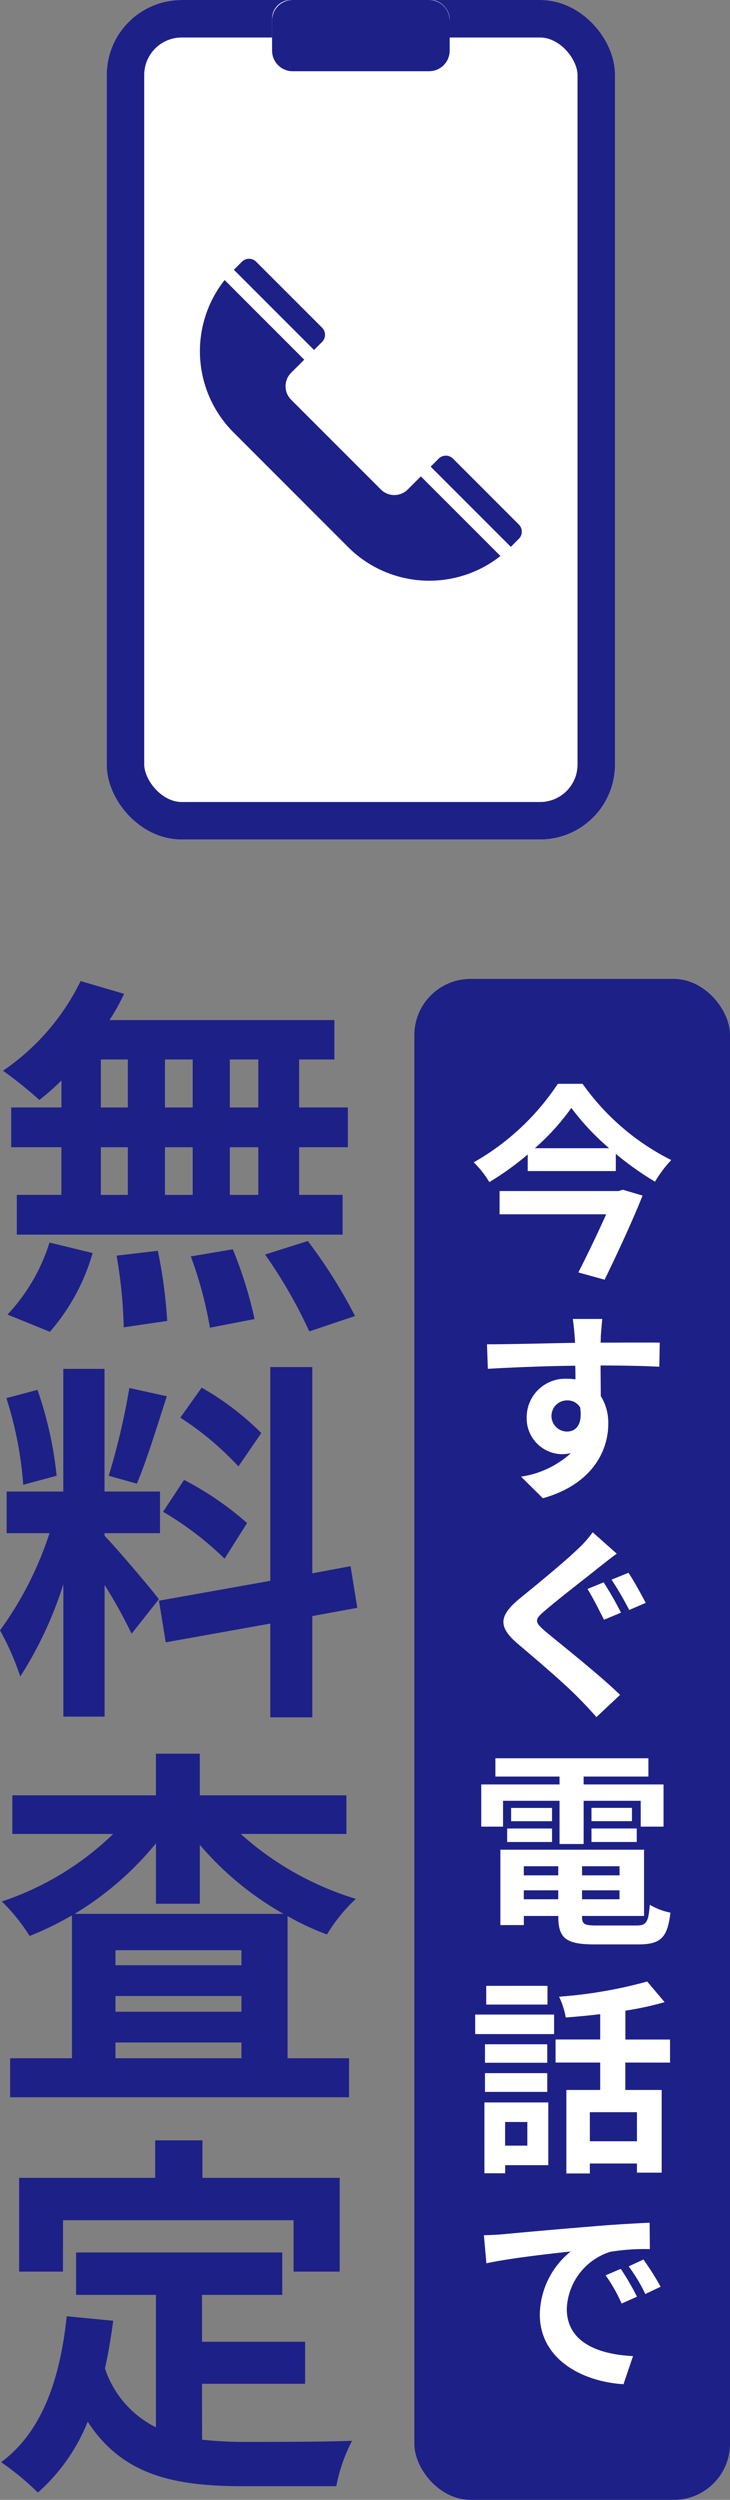
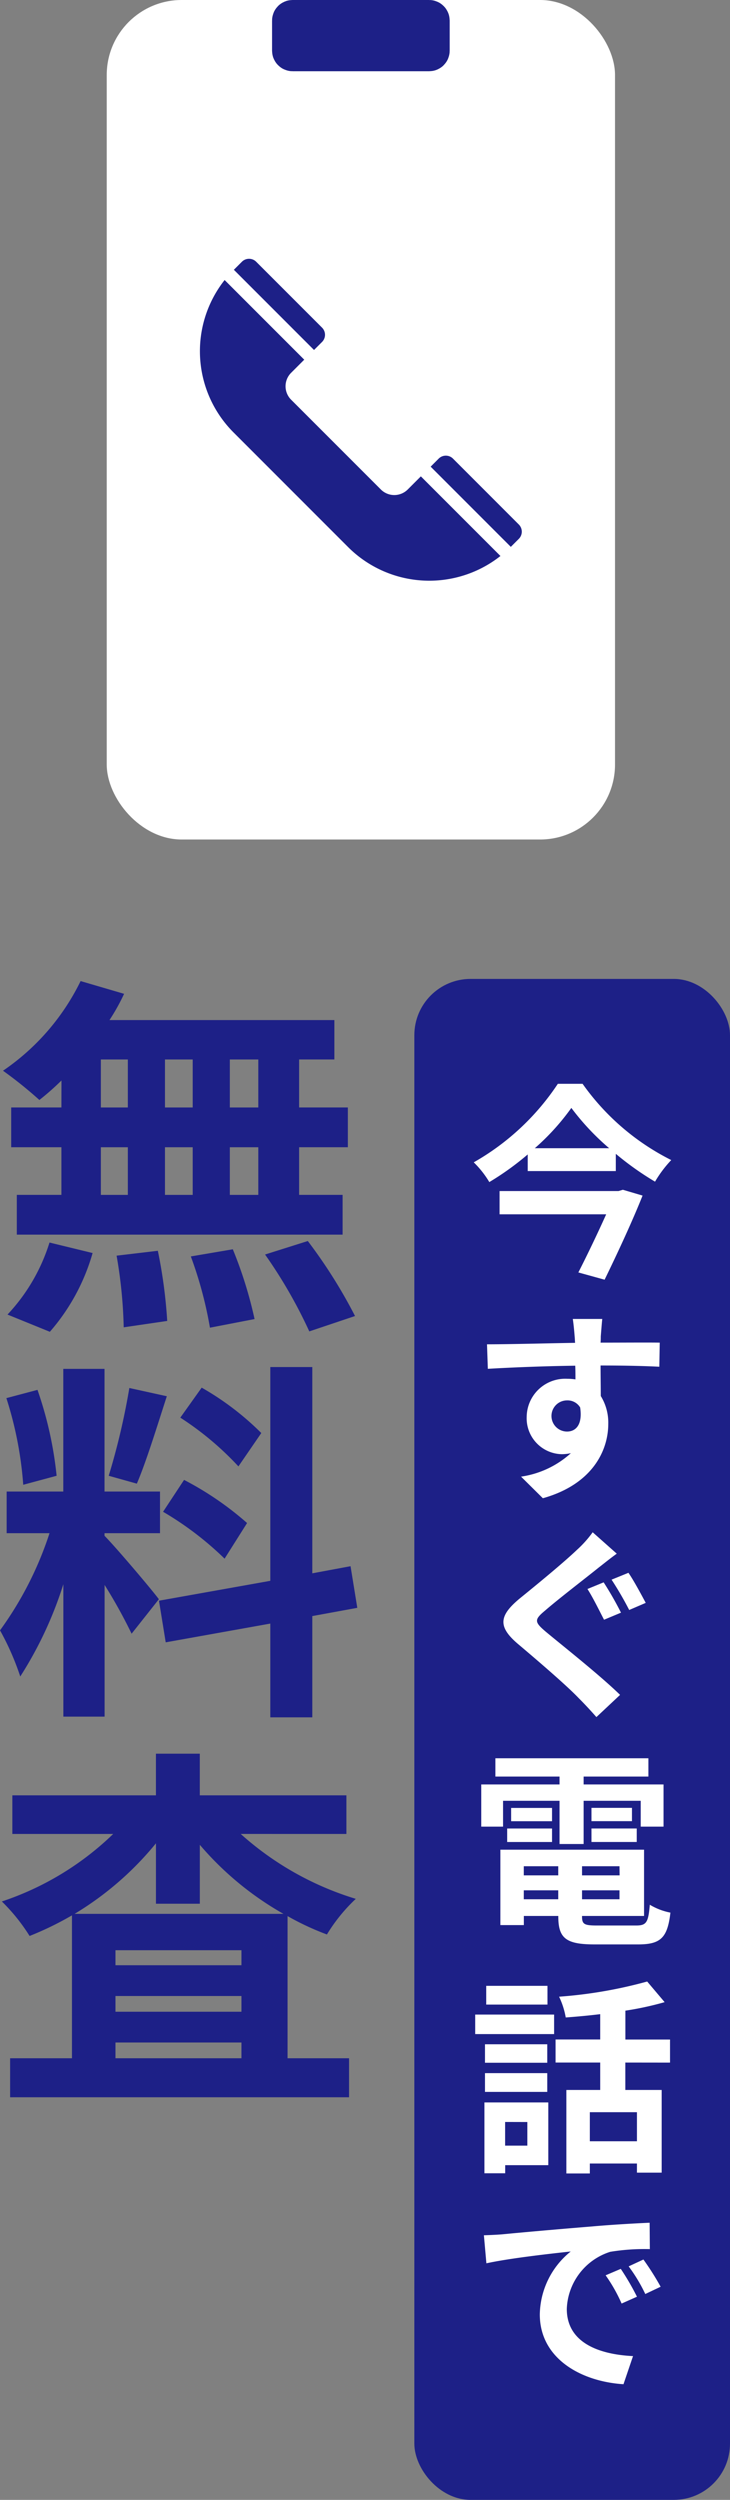
<svg xmlns="http://www.w3.org/2000/svg" width="38.95" height="133.312" viewBox="0 0 38.95 133.312">
  <rect x="0" y="0" width="38.95" height="133.312" fill="#808080" stroke="none" />
  <g id="グループ_128" data-name="グループ 128" transform="translate(-1150.745 -82.969)">
    <g id="グループ_123" data-name="グループ 123">
      <rect id="長方形_40" data-name="長方形 40" width="16.842" height="81.109" rx="3" transform="translate(1172.853 135.172)" fill="#1d2087" />
      <g id="グループ_120" data-name="グループ 120">
        <g id="グループ_119" data-name="グループ 119">
          <path id="パス_455" data-name="パス 455" d="M1181.829,140.766a12.833,12.833,0,0,0,4.731,4.066,6.276,6.276,0,0,0-.865,1.152,15.724,15.724,0,0,1-2.093-1.485v.92h-4.7v-.887a14.982,14.982,0,0,1-2.049,1.474,5.146,5.146,0,0,0-.831-1.053,13.182,13.182,0,0,0,4.487-4.187Zm2.15,5.65,1.051.31c-.542,1.362-1.34,3.079-2.026,4.486l-1.4-.387c.488-.953,1.053-2.138,1.485-3.1H1177.4v-1.241h6.348Zm-.732-2.216a13.261,13.261,0,0,1-2.017-2.149,12.5,12.5,0,0,1-1.949,2.149Z" fill="#fff" />
          <path id="パス_456" data-name="パス 456" d="M1182.8,154.236c0,.089,0,.2-.011.332,1.1,0,2.581-.011,3.157,0l-.022,1.285c-.643-.033-1.661-.066-3.135-.066,0,.554.011,1.152.011,1.628a2.7,2.7,0,0,1,.4,1.485c0,1.418-.842,3.224-3.49,3.966l-1.163-1.152a5.035,5.035,0,0,0,2.659-1.252,2.284,2.284,0,0,1-.487.055,1.915,1.915,0,0,1-1.872-1.994,2.056,2.056,0,0,1,2.171-2.027,2.639,2.639,0,0,1,.431.033c0-.233,0-.487-.011-.731-1.639.022-3.334.089-4.664.166l-.044-1.307c1.252,0,3.224-.055,4.7-.078-.012-.132-.012-.254-.023-.332-.033-.443-.077-.809-.1-.942h1.573C1182.859,153.472,1182.815,154.059,1182.8,154.236ZM1181,159.31c.443,0,.842-.333.7-1.285a.783.783,0,0,0-.7-.377.831.831,0,1,0,0,1.662Z" fill="#fff" />
          <path id="パス_457" data-name="パス 457" d="M1182.7,166.554c-.7.565-2.148,1.673-2.869,2.3-.587.487-.576.609.022,1.119.82.687,2.87,2.3,3.977,3.379l-1.263,1.185c-.3-.343-.632-.7-.952-1.019-.654-.687-2.249-2.05-3.246-2.892-1.075-.919-.986-1.5.089-2.4.863-.7,2.337-1.906,3.079-2.615a5.928,5.928,0,0,0,.831-.93l1.285,1.141C1183.313,166.066,1182.959,166.354,1182.7,166.554Zm1.175,2.415-.9.376c-.232-.443-.6-1.2-.886-1.639l.864-.355A17.625,17.625,0,0,1,1183.879,168.969Zm1.318-.521-.876.377a17.941,17.941,0,0,0-.941-1.617l.9-.366C1184.555,167.241,1184.986,168.049,1185.2,168.448Z" fill="#fff" />
          <path id="パス_458" data-name="パス 458" d="M1177.586,180.378h-1.163v-2.249h4.177v-.421h-3.423v-.975h8.164v.975h-3.456v.421h4.264v2.249h-1.218V179h-3.046v2.305H1180.6V179h-3.014Zm7.1,5.273c.553,0,.653-.166.73-1.108a3.359,3.359,0,0,0,1.1.421c-.155,1.33-.509,1.695-1.717,1.695h-2.326c-1.518,0-1.939-.321-1.939-1.484v-.033h-1.839v.487h-1.252v-4.021h7.666v3.534H1181.8v.033c0,.41.122.476.8.476Zm-6.88-5.173h2.393v.72h-2.393Zm2.393-.388h-2.182v-.709h2.182Zm-1.507,2.4v.487h1.839v-.487Zm1.839,1.761v-.476h-1.839v.476Zm3.268-1.761H1181.8v.487h2.005Zm0,1.761v-.476H1181.8v.476Zm.665-4.874v.709h-2.16v-.709Zm-2.16,1.1h2.415v.72h-2.415Z" fill="#fff" />
          <path id="パス_459" data-name="パス 459" d="M1176.1,190.4h4.21v1.041h-4.21Zm3.9,8.031h-2.3v.432h-1.108v-3.777H1180Zm-.055-5.461h-3.323v-.986h3.323Zm-3.323.554h3.323v1h-3.323Zm3.334-3.656h-3.268v-1h3.268Zm-2.26,6.259v1.263h1.186V196.13Zm6.414-3.168v1.462h1.939v4.409h-1.319v-.487h-2.514v.531h-1.252v-4.453h1.806v-1.462h-2.382v-1.23h2.382v-1.351c-.621.077-1.252.133-1.839.177a4.269,4.269,0,0,0-.355-1.108,24.165,24.165,0,0,0,4.7-.809l.931,1.1a16.786,16.786,0,0,1-2.094.454v1.54h2.382v1.23Zm.62,2.647h-2.514v1.551h2.514Z" fill="#fff" />
          <path id="パス_460" data-name="パス 460" d="M1177.631,202.111c.908-.088,2.769-.255,4.685-.41,1.12-.1,2.338-.166,3.091-.2l.011,1.407a11.315,11.315,0,0,0-2.115.144,3.32,3.32,0,0,0-2.316,3.046c0,1.784,1.684,2.426,3.534,2.515l-.509,1.5c-2.272-.144-4.465-1.374-4.465-3.723a4.392,4.392,0,0,1,1.65-3.356c-1.018.111-3.234.354-4.5.631l-.133-1.495C1176.988,202.156,1177.42,202.134,1177.631,202.111Zm7.1,3.335-.819.365a8.506,8.506,0,0,0-.853-1.506l.808-.344A13.774,13.774,0,0,1,1184.731,205.446Zm1.263-.532-.819.388a8.666,8.666,0,0,0-.887-1.474l.787-.365A14.582,14.582,0,0,1,1185.994,204.914Z" fill="#fff" />
        </g>
      </g>
      <g id="グループ_122" data-name="グループ 122">
        <g id="グループ_121" data-name="グループ 121">
          <path id="パス_461" data-name="パス 461" d="M1154.025,140.588a13.885,13.885,0,0,1-1.179,1.04,22.188,22.188,0,0,0-1.941-1.56,12.313,12.313,0,0,0,4.141-4.781l2.32.68a10.771,10.771,0,0,1-.78,1.4h12v2.1h-1.881v2.56h2.6v2.121h-2.6v2.54h2.32v2.121h-17.383v-2.121h2.38v-2.54h-2.68v-2.121h2.68Zm-2.88,12.483a9.879,9.879,0,0,0,2.241-3.841l2.3.56a10.939,10.939,0,0,1-2.281,4.2Zm4.981-11.043h1.44v-2.56h-1.44Zm0,4.661h1.44v-2.54h-1.44Zm3.041,2.981a26.462,26.462,0,0,1,.5,3.741l-2.321.34a25.262,25.262,0,0,0-.38-3.821Zm1.86-7.642v-2.56h-1.48v2.56Zm-1.48,2.121v2.54h1.48v-2.54Zm3.62,5.441a22.406,22.406,0,0,1,1.161,3.721l-2.381.46a21.326,21.326,0,0,0-1.02-3.8Zm1.36-10.122h-1.519v2.56h1.519Zm0,4.681h-1.519v2.54h1.519Zm2.641,5a27.08,27.08,0,0,1,2.52,4l-2.44.82a25.77,25.77,0,0,0-2.36-4.1Z" fill="#1d2087" />
          <path id="パス_462" data-name="パス 462" d="M1157.767,170.09a27.1,27.1,0,0,0-1.441-2.6v7.022h-2.2v-7.062a20.539,20.539,0,0,1-2.3,4.922,14.181,14.181,0,0,0-1.08-2.461,18.537,18.537,0,0,0,2.641-5.181H1151.1v-2.221h3.022v-6.541h2.2v6.541h2.96v2.221h-2.96v.14c.58.58,2.481,2.82,2.9,3.381Zm-5.782-7.942a19.793,19.793,0,0,0-.9-4.621l1.66-.44a20.063,20.063,0,0,1,1.021,4.581Zm7.661-4.721c-.519,1.6-1.1,3.5-1.6,4.661l-1.5-.42a37.168,37.168,0,0,0,1.1-4.681Zm7.762,11.723v5.4h-2.24v-5l-5.581,1-.36-2.22,5.941-1.06v-11.4h2.24v11l2.041-.38.36,2.22Zm-6.842-7.262a16.731,16.731,0,0,1,3.362,2.3l-1.2,1.9a17.007,17.007,0,0,0-3.282-2.5Zm2.9-.72a16.135,16.135,0,0,0-3.1-2.6l1.14-1.6a15.008,15.008,0,0,1,3.181,2.421Z" fill="#1d2087" />
          <path id="パス_463" data-name="パス 463" d="M1163.588,180.768a16.26,16.26,0,0,0,6.141,3.461,9.051,9.051,0,0,0-1.541,1.9,14.366,14.366,0,0,1-2.1-.98v7.581h3.281v2.081h-18.084V192.73h3.3v-7.621a16.832,16.832,0,0,1-2.261,1.1,9.954,9.954,0,0,0-1.48-1.84,15.624,15.624,0,0,0,5.941-3.6h-5.381v-2.06h7.661v-2.221h2.341v2.221h7.822v2.06Zm2.28,4.261a16.607,16.607,0,0,1-4.461-3.681v3.141h-2.341v-3.221a16.7,16.7,0,0,1-4.34,3.761Zm-2.24,1.94h-6.722v.8h6.722Zm-6.722,3.281h6.722v-.84h-6.722Zm6.722,2.48v-.84h-6.722v.84Z" fill="#1d2087" />
-           <path id="パス_464" data-name="パス 464" d="M1161.527,213.07a20.688,20.688,0,0,0,2.281.12c1.08,0,4.38,0,5.72-.06a8.935,8.935,0,0,0-.84,2.421h-5c-3.681,0-6.421-.6-8.262-3.441a10.05,10.05,0,0,1-2.66,3.781,14.565,14.565,0,0,0-1.961-1.62c2.16-1.6,3.14-4.362,3.5-7.782l2.48.24c-.12.9-.26,1.74-.44,2.54a5.386,5.386,0,0,0,2.72,3.141v-7.061h-4.26v-2.261h11v2.261h-4.281v2.5h5.5v2.24h-5.5Zm-7.422-8.962h-2.34v-5h7.261v-2h2.521v2h7.322v5h-2.461v-2.74h-12.3Z" fill="#1d2087" />
        </g>
      </g>
    </g>
    <g id="グループ_127" data-name="グループ 127">
      <g id="グループ_124" data-name="グループ 124">
        <g id="長方形_41" data-name="長方形 41" transform="translate(1156.44 82.969)" fill="#fff" stroke="#1d2087" stroke-miterlimit="10" stroke-width="2">
          <rect width="27.12" height="44.769" rx="4" stroke="none" />
-           <rect x="1" y="1" width="25.12" height="42.769" rx="3" fill="none" />
        </g>
        <g id="長方形_42" data-name="長方形 42" transform="translate(1165.261 82.969)" fill="#fff" stroke="#1d2087" stroke-miterlimit="10" stroke-width="2.094">
-           <rect width="9.477" height="3.799" rx="1" stroke="none" />
          <rect x="1.047" y="1.047" width="7.383" height="1.705" rx="0.047" fill="none" />
        </g>
      </g>
      <g id="グループ_126" data-name="グループ 126">
        <g id="グループ_125" data-name="グループ 125">
          <path id="パス_465" data-name="パス 465" d="M1178,112.132l.428-.428a.54.54,0,0,0,0-.764l-3.513-3.514a.54.54,0,0,0-.764,0l-.428.429Z" fill="#1d2087" />
          <path id="パス_466" data-name="パス 466" d="M1167.5,101.633l.428-.428a.54.54,0,0,0,0-.764l-3.513-3.513a.54.54,0,0,0-.764,0l-.428.428Z" fill="#1d2087" />
        </g>
        <path id="パス_467" data-name="パス 467" d="M1173.2,108.372l-.7.7a1.014,1.014,0,0,1-1.434,0l-4.788-4.788a1.014,1.014,0,0,1,0-1.434l.7-.7-4.248-4.248a6.126,6.126,0,0,0,.476,8.128l6.112,6.113a6.128,6.128,0,0,0,8.129.476Z" fill="#1d2087" />
      </g>
    </g>
  </g>
</svg>